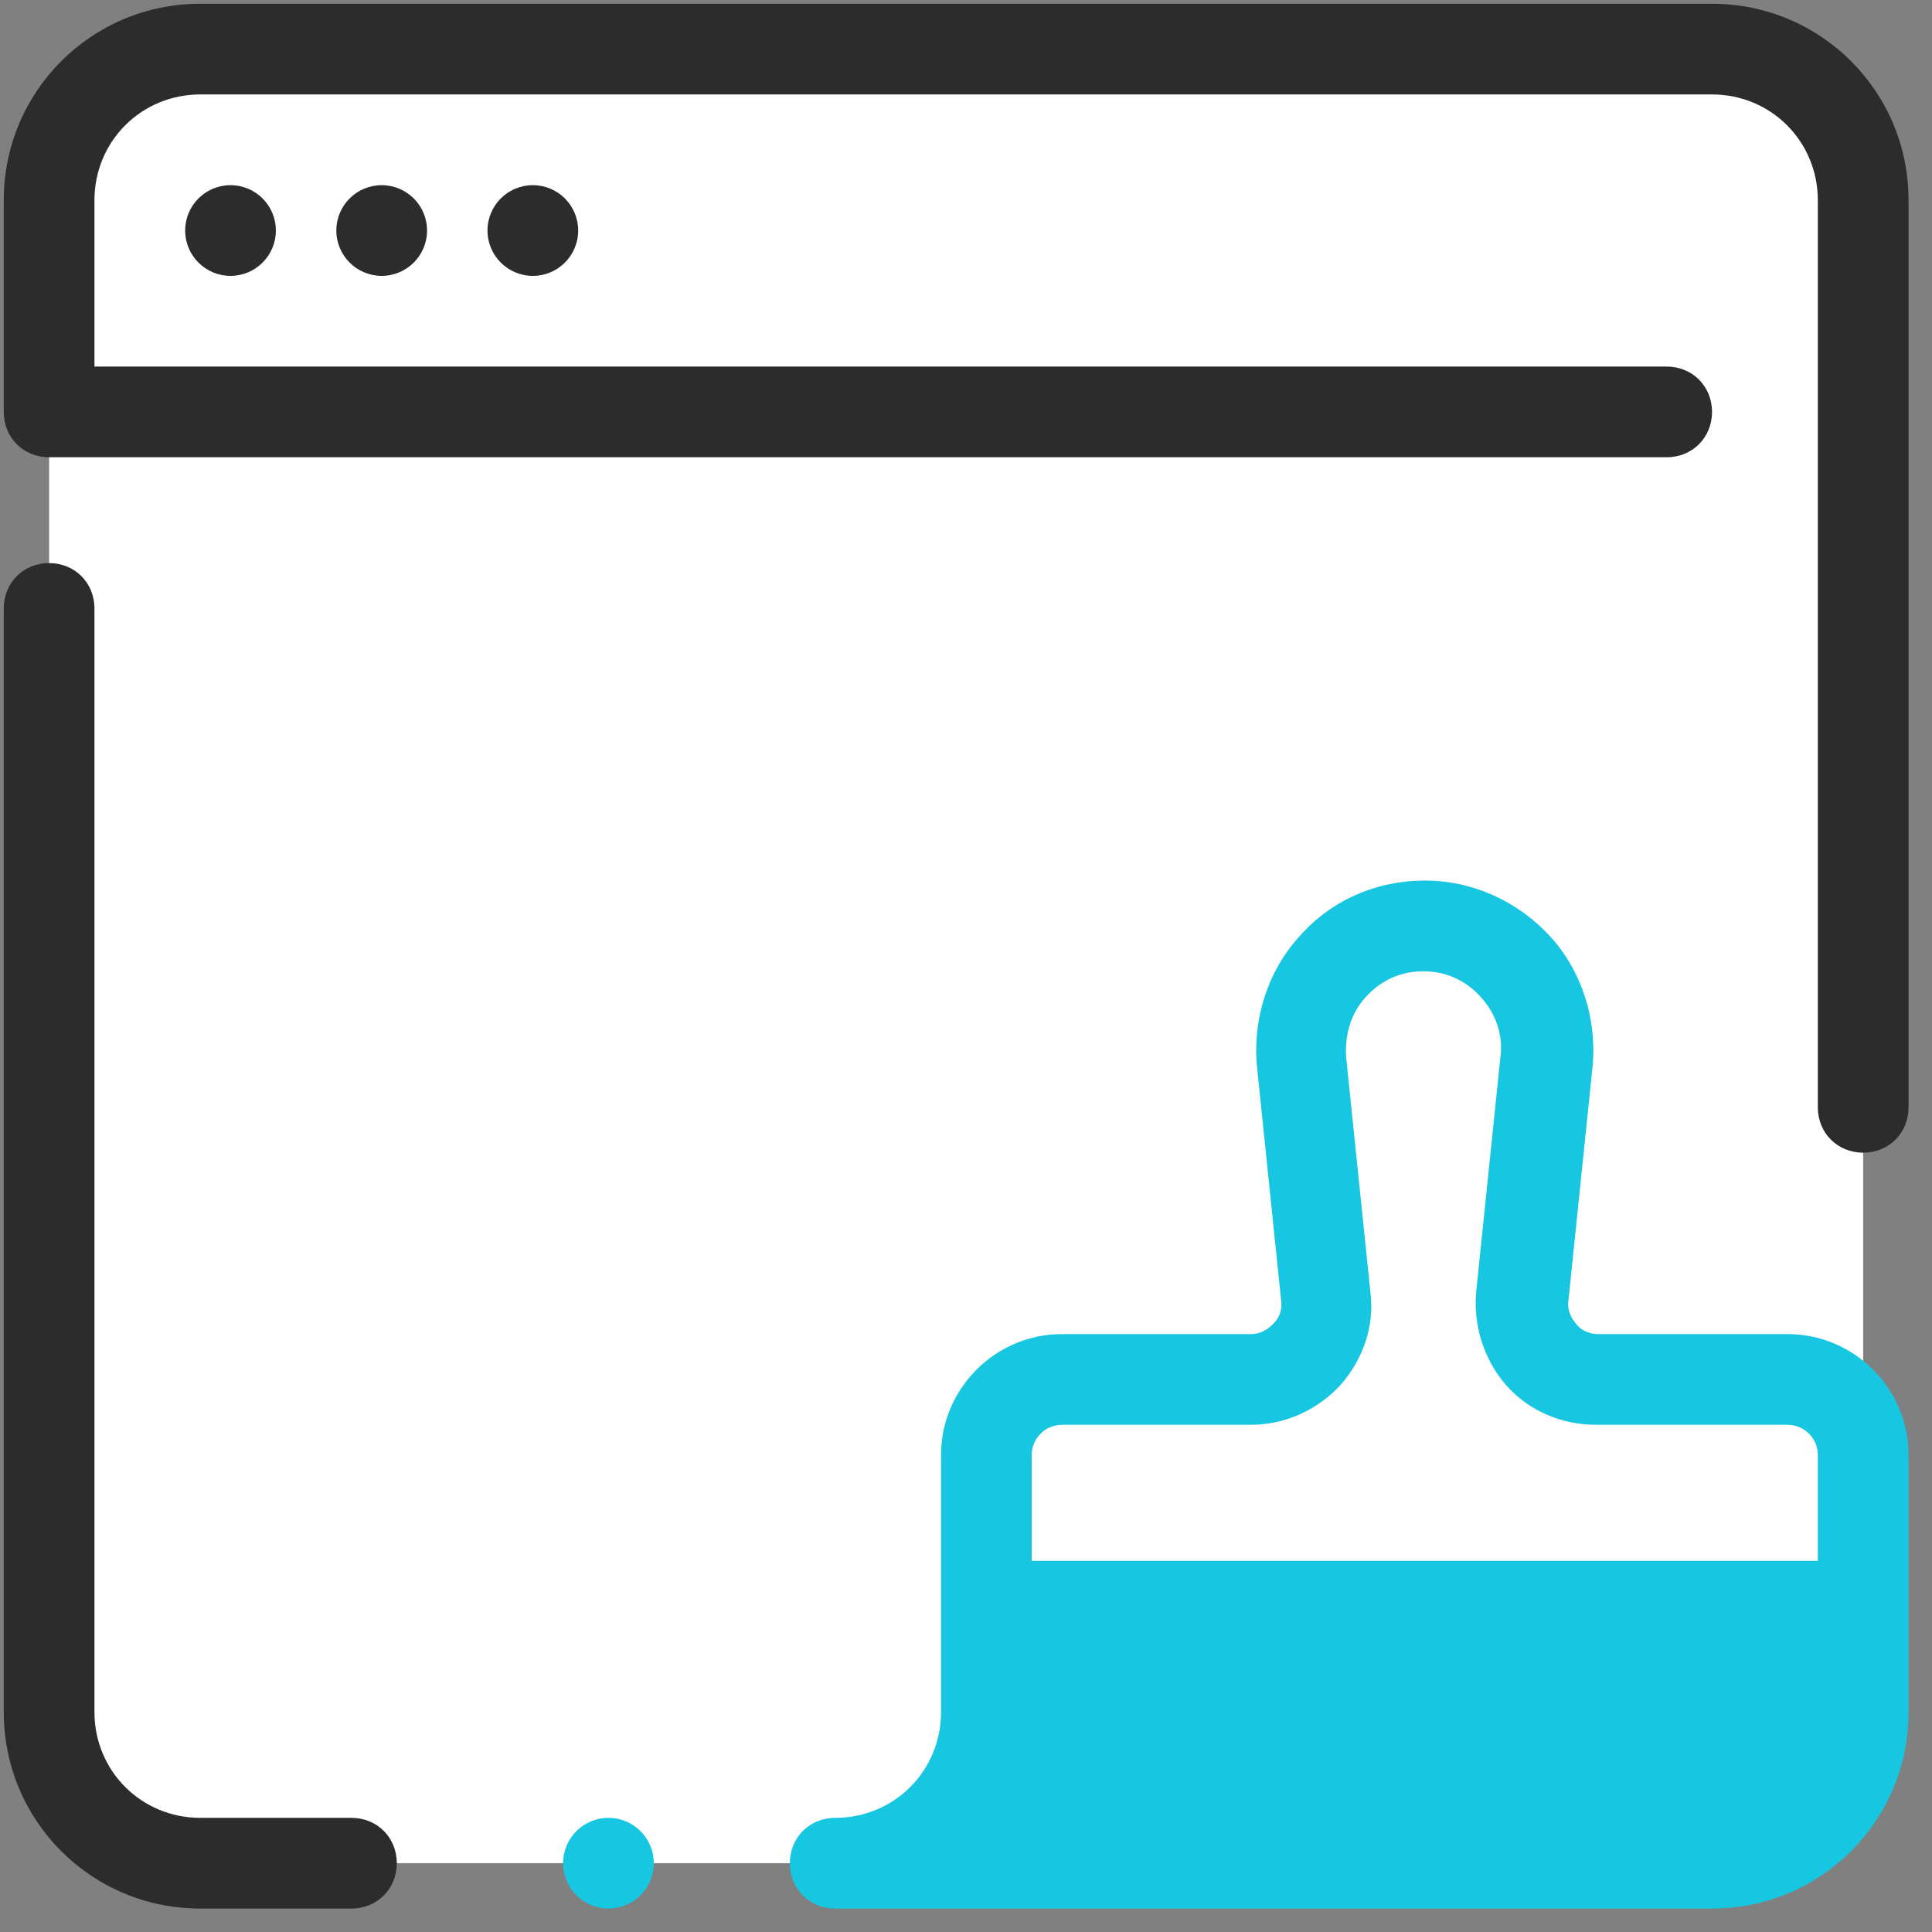
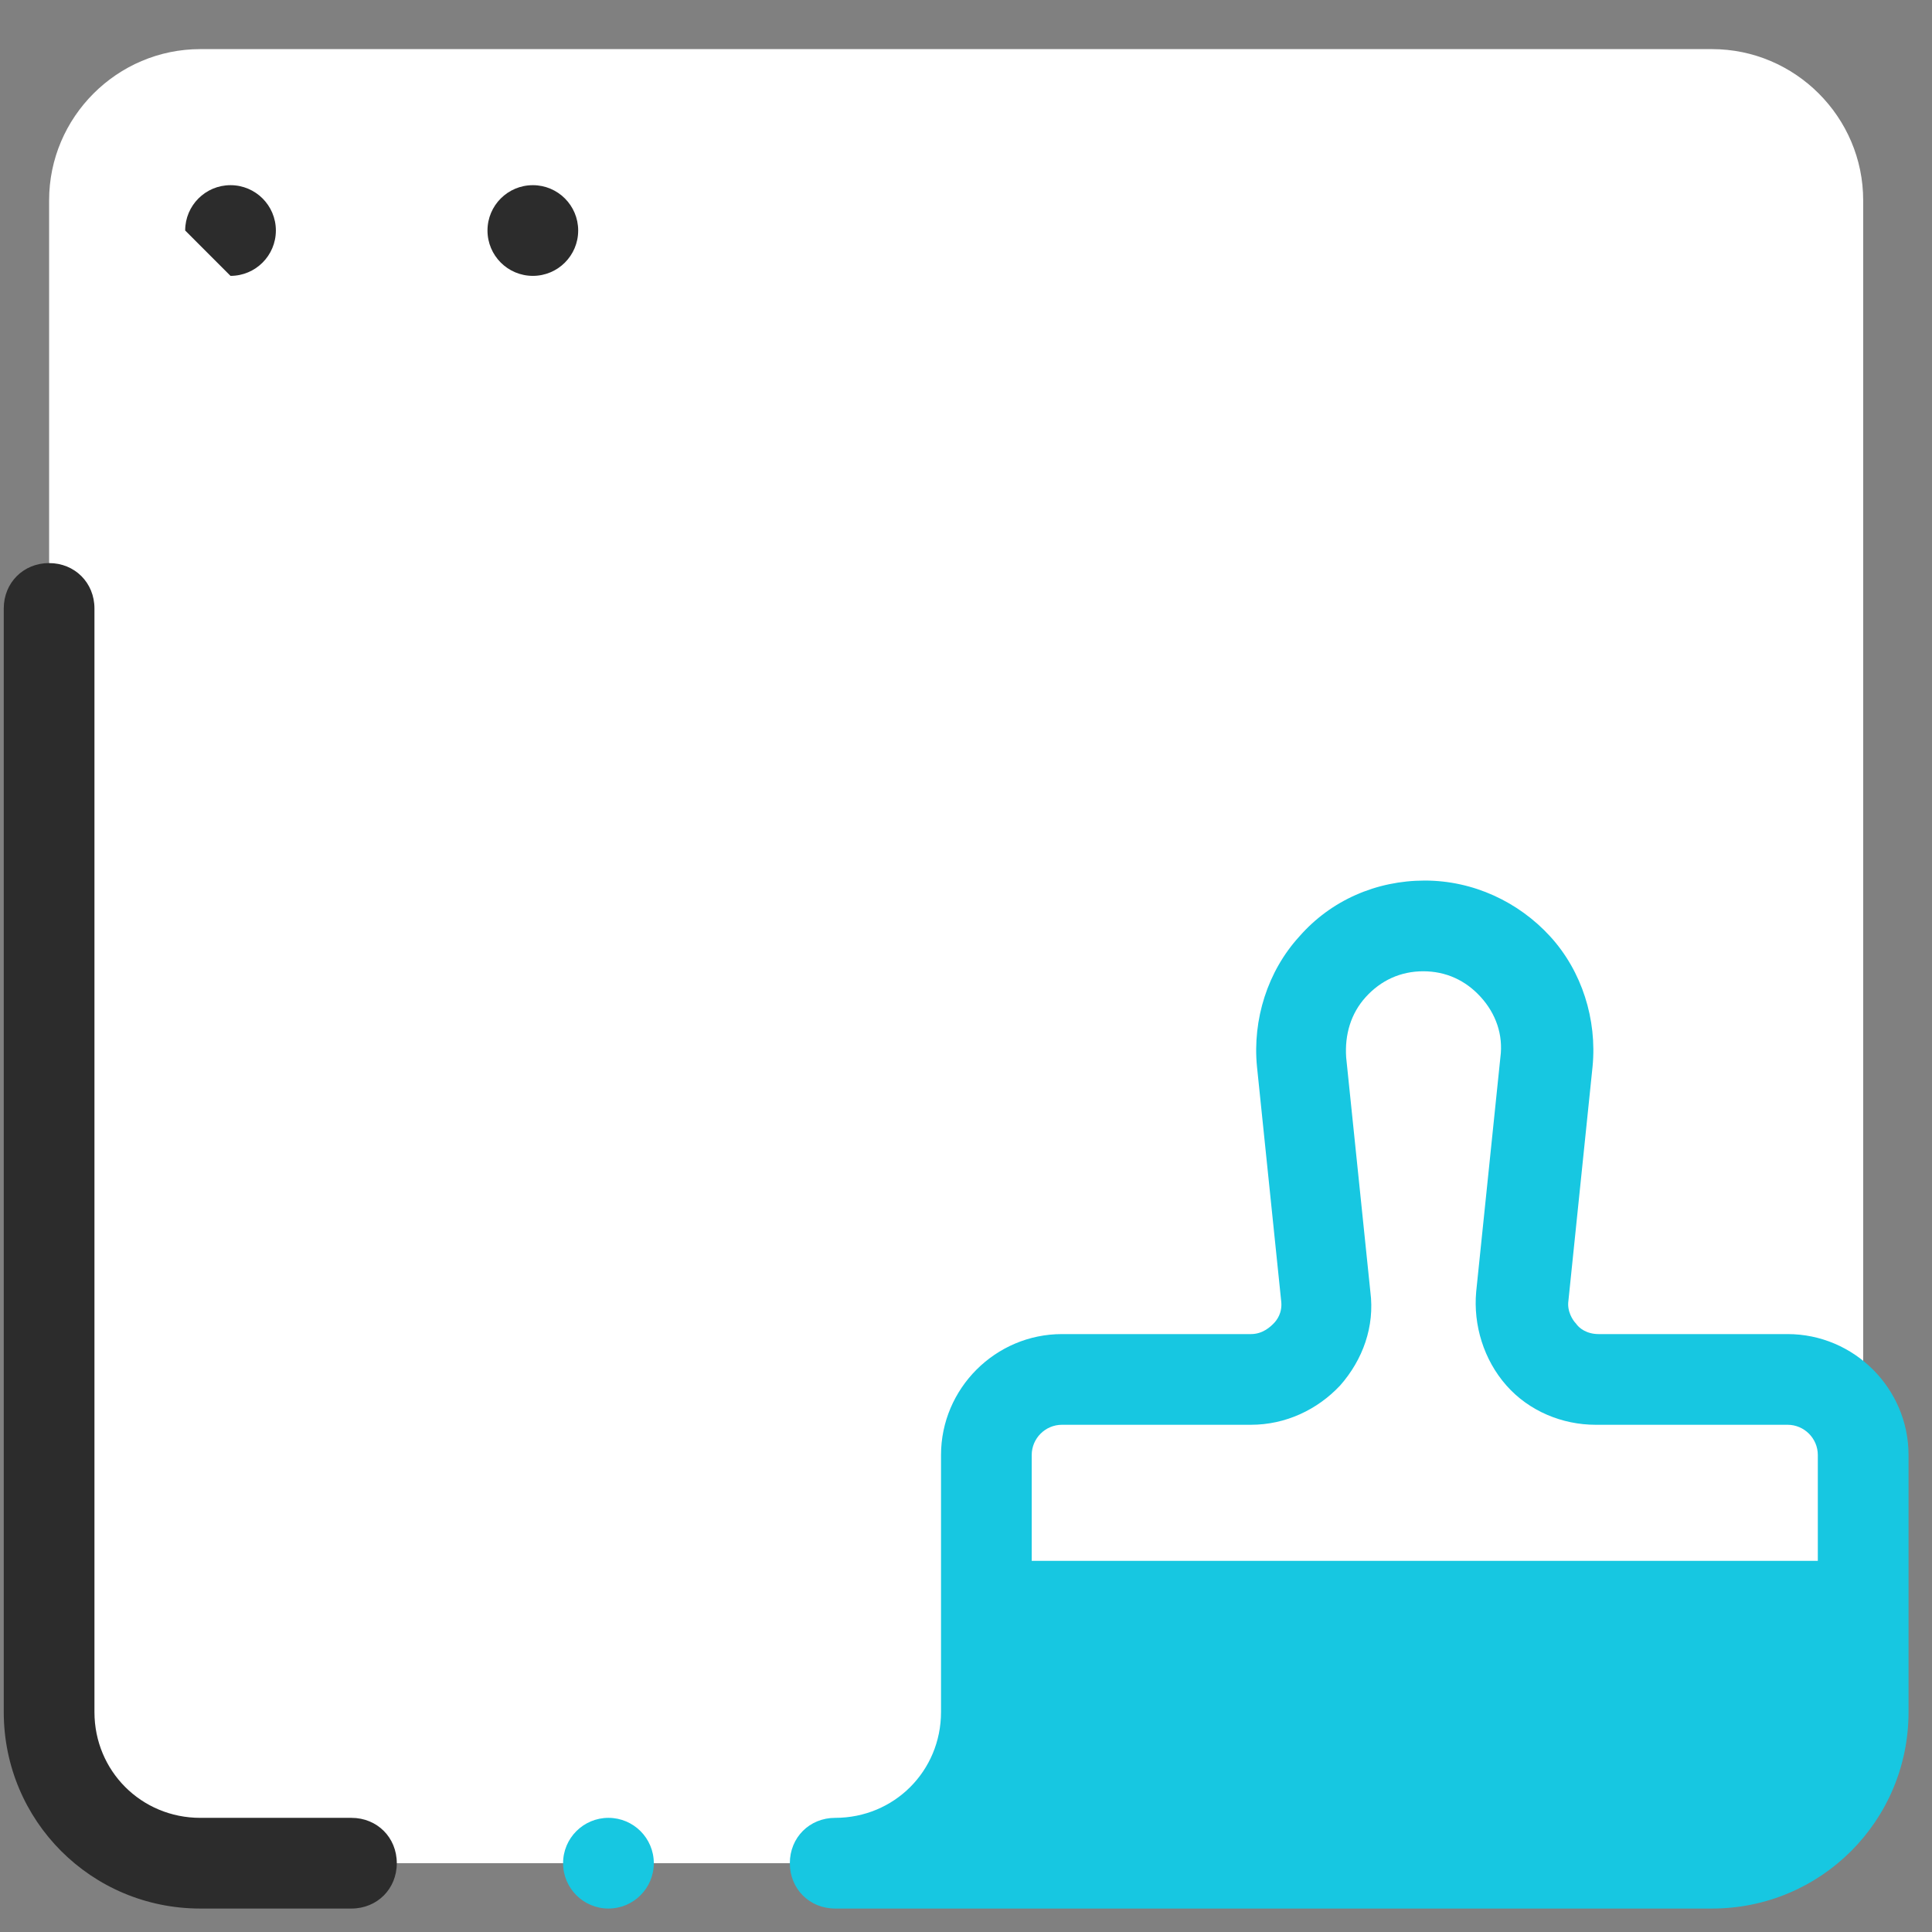
<svg xmlns="http://www.w3.org/2000/svg" width="71" height="71" viewBox="0 0 71 71" fill="none">
  <rect x="0" y="0" width="71" height="71" fill="#808080" stroke="none" />
  <path d="M62.916 68.471H7.36C4.305 68.471 1.805 65.971 1.805 62.916V7.36C1.805 4.305 4.305 1.805 7.36 1.805H62.916C65.971 1.805 68.471 4.305 68.471 7.36V62.916C68.471 65.971 65.971 68.471 62.916 68.471Z" fill="white" />
  <path d="M22.36 70.138C23.28 70.138 24.027 69.392 24.027 68.471C24.027 67.551 23.28 66.805 22.36 66.805C21.44 66.805 20.693 67.551 20.693 68.471C20.693 69.392 21.44 70.138 22.36 70.138Z" fill="#17C7E1" />
  <path d="M12.915 70.138H7.36C3.36 70.138 0.138 66.916 0.138 62.916V22.36C0.138 21.416 0.86 20.693 1.804 20.693C2.749 20.693 3.471 21.416 3.471 22.36V62.916C3.471 65.082 5.193 66.805 7.36 66.805H12.915C13.86 66.805 14.582 67.527 14.582 68.471C14.582 69.416 13.86 70.138 12.915 70.138Z" fill="#2C2C2C" />
-   <path d="M68.471 42.36C67.527 42.36 66.804 41.638 66.804 40.693V7.36C66.804 5.193 65.082 3.471 62.916 3.471H7.36C5.193 3.471 3.471 5.193 3.471 7.36V13.471H61.249C62.193 13.471 62.916 14.193 62.916 15.138C62.916 16.082 62.193 16.804 61.249 16.804H1.804C0.86 16.804 0.138 16.082 0.138 15.138V7.36C0.138 3.36 3.36 0.138 7.36 0.138H62.916C66.915 0.138 70.138 3.36 70.138 7.36V40.693C70.138 41.638 69.415 42.36 68.471 42.36Z" fill="#2C2C2C" />
-   <path d="M8.471 10.138C9.392 10.138 10.138 9.392 10.138 8.471C10.138 7.551 9.392 6.805 8.471 6.805C7.551 6.805 6.805 7.551 6.805 8.471C6.805 9.392 7.551 10.138 8.471 10.138Z" fill="#2C2C2C" />
-   <path d="M14.027 10.138C14.947 10.138 15.694 9.392 15.694 8.471C15.694 7.551 14.947 6.805 14.027 6.805C13.107 6.805 12.36 7.551 12.36 8.471C12.36 9.392 13.107 10.138 14.027 10.138Z" fill="#2C2C2C" />
+   <path d="M8.471 10.138C9.392 10.138 10.138 9.392 10.138 8.471C10.138 7.551 9.392 6.805 8.471 6.805C7.551 6.805 6.805 7.551 6.805 8.471Z" fill="#2C2C2C" />
  <path d="M19.582 10.138C20.502 10.138 21.248 9.392 21.248 8.471C21.248 7.551 20.502 6.805 19.582 6.805C18.661 6.805 17.915 7.551 17.915 8.471C17.915 9.392 18.661 10.138 19.582 10.138Z" fill="#2C2C2C" />
  <path d="M65.693 49.027H58.749C58.304 49.027 58.026 48.805 57.915 48.638C57.804 48.527 57.582 48.194 57.638 47.805L58.526 39.194C58.693 37.471 58.138 35.694 56.971 34.416C55.804 33.138 54.138 32.36 52.36 32.36C50.582 32.36 48.915 33.083 47.749 34.416C46.582 35.694 46.026 37.471 46.193 39.194L47.082 47.805C47.138 48.249 46.915 48.527 46.804 48.638C46.693 48.749 46.415 49.027 45.971 49.027H39.026C36.582 49.027 34.582 51.027 34.582 53.471V59.027V62.916C34.582 65.083 32.86 66.805 30.693 66.805C29.749 66.805 29.026 67.527 29.026 68.472C29.026 69.416 29.749 70.138 30.693 70.138H62.915C66.915 70.138 70.138 66.916 70.138 62.916V59.027V53.471C70.138 51.027 68.138 49.027 65.693 49.027ZM39.026 52.36H45.971C47.249 52.36 48.415 51.805 49.249 50.916C50.082 49.971 50.526 48.749 50.36 47.471L49.471 38.86C49.415 38.027 49.638 37.249 50.193 36.638C50.749 36.027 51.471 35.694 52.304 35.694C53.138 35.694 53.86 36.027 54.415 36.638C54.971 37.249 55.249 38.027 55.138 38.86L54.249 47.471C54.138 48.694 54.526 49.971 55.36 50.916C56.193 51.86 57.415 52.36 58.638 52.36H65.693C66.304 52.36 66.804 52.86 66.804 53.471V57.36H37.915V53.471C37.915 52.86 38.415 52.36 39.026 52.36Z" fill="#17C7E1" />
</svg>